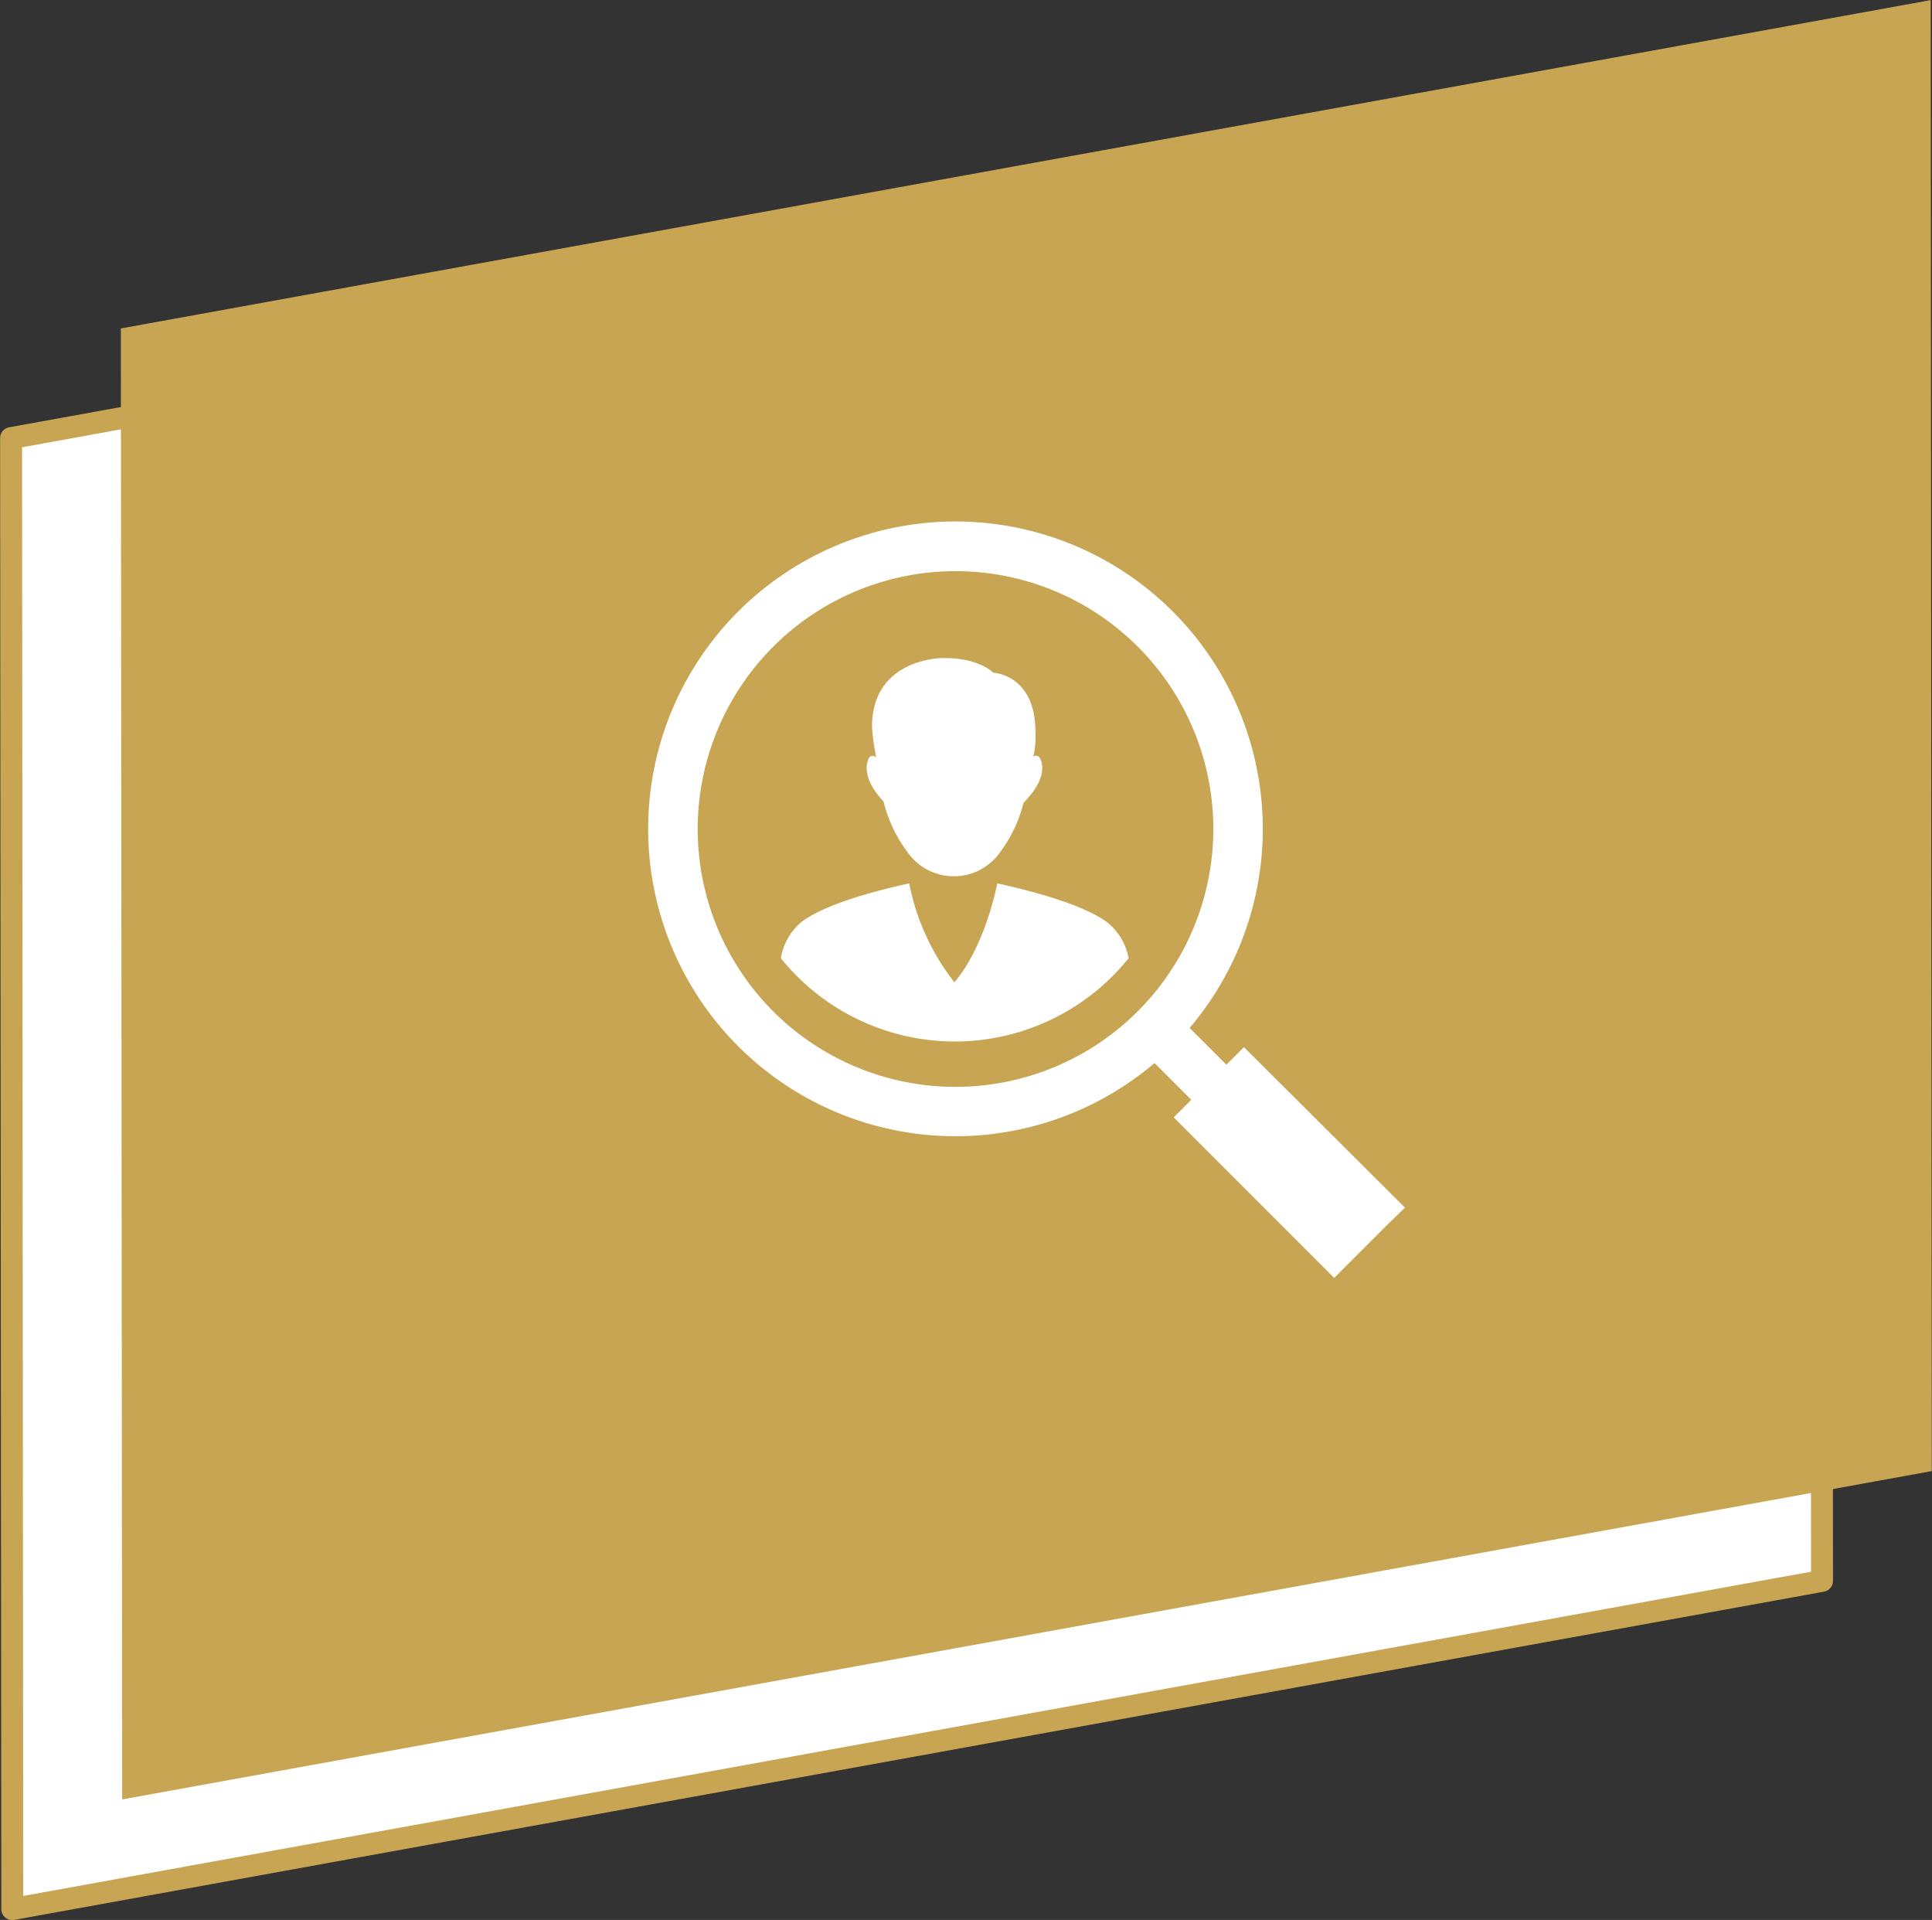
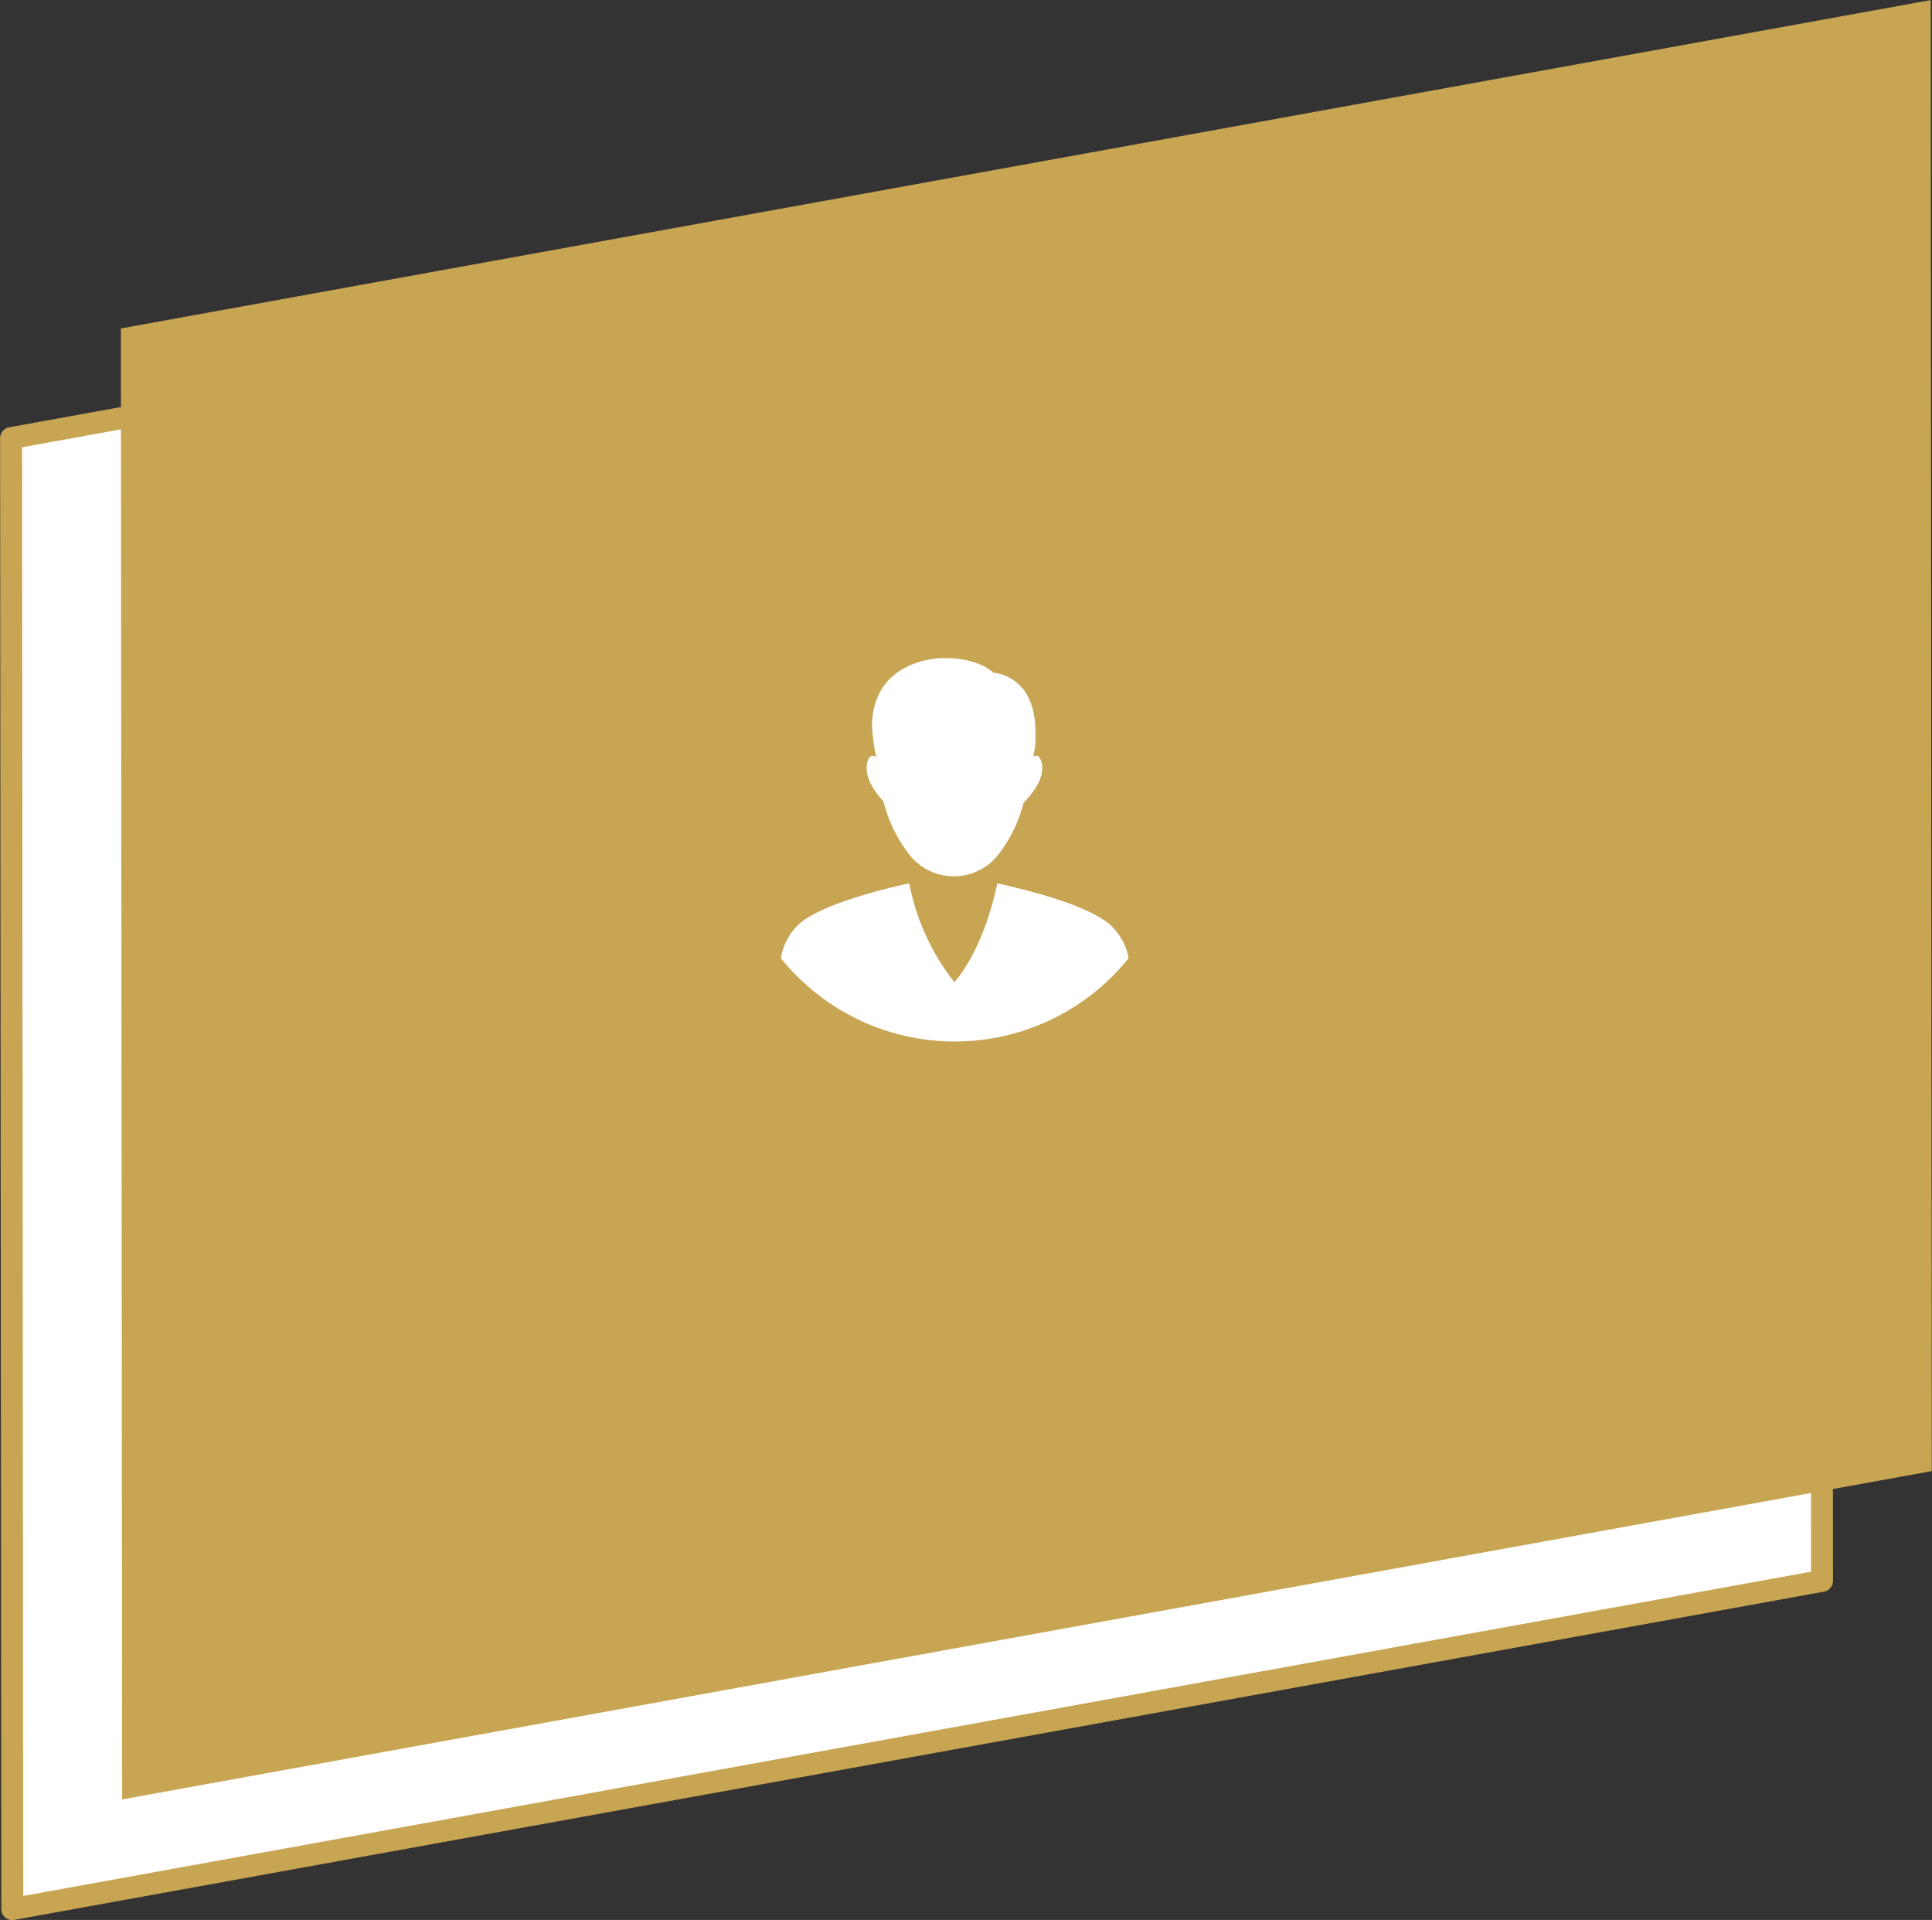
<svg xmlns="http://www.w3.org/2000/svg" id="Layer_1" data-name="Layer 1" viewBox="0 0 176.03 174.9">
  <rect x="0" y="0" width="176.03" height="174.9" fill="#333333" stroke="none" />
  <defs>
    <style>.cls-1,.cls-4{fill:#fff;}.cls-1{stroke:#c7a553;stroke-linejoin:round;stroke-width:2px;}.cls-2{fill:#c7a553;}.cls-3{fill:none;isolation:isolate;}</style>
  </defs>
  <title>directory</title>
  <path id="Rectangle_5_copy_4" data-name="Rectangle 5 copy 4" class="cls-1" d="M167,144L166.9,10,2,39.9l0.11,134Z" transform="translate(-0.99 0.01)" />
  <path class="cls-2" d="M177,134L176.9,0,12,29.91l0.12,134Z" transform="translate(-0.99 0.01)" />
  <path class="cls-3" transform="translate(-0.99 0.01)" />
-   <path class="cls-4" d="M114.33,95.38l-1.6,1.6-3.35-3.35a28,28,0,1,0-3.2,3.2l3.35,3.35-1.6,1.6,14.62,14.62,1.6-1.6,3.2-3.2L129,110ZM88.06,99A23.49,23.49,0,1,1,111.54,75.5,23.51,23.51,0,0,1,88.06,99Z" transform="translate(-0.99 0.01)" />
  <path class="cls-4" d="M83.69,77.64a5.15,5.15,0,0,0,8.41,0,12.7,12.7,0,0,0,2.15-4.53C96.84,70.51,95.7,69,95.7,69a0.38,0.38,0,0,0-.57-0.07,7.69,7.69,0,0,0,.2-2.27c0-5.24-3.84-5.39-3.84-5.39s-1.31-1.4-4.66-1.33c0,0-6.39,0-6.39,6.27A20.74,20.74,0,0,0,80.83,69a0.4,0.4,0,0,0-.63,0s-1.08,1.46,1.29,4A12.87,12.87,0,0,0,83.69,77.64Z" transform="translate(-0.99 0.01)" />
  <path class="cls-4" d="M101.86,84c-2.19-1.61-6.74-2.82-10-3.54-1.37,6.4-3.92,9-3.92,9a21.16,21.16,0,0,1-4.11-9c-3.28.72-7.64,1.91-9.77,3.48a5.42,5.42,0,0,0-1.92,3.34,20.33,20.33,0,0,0,31.68,0A5.42,5.42,0,0,0,101.86,84Z" transform="translate(-0.99 0.01)" />
</svg>